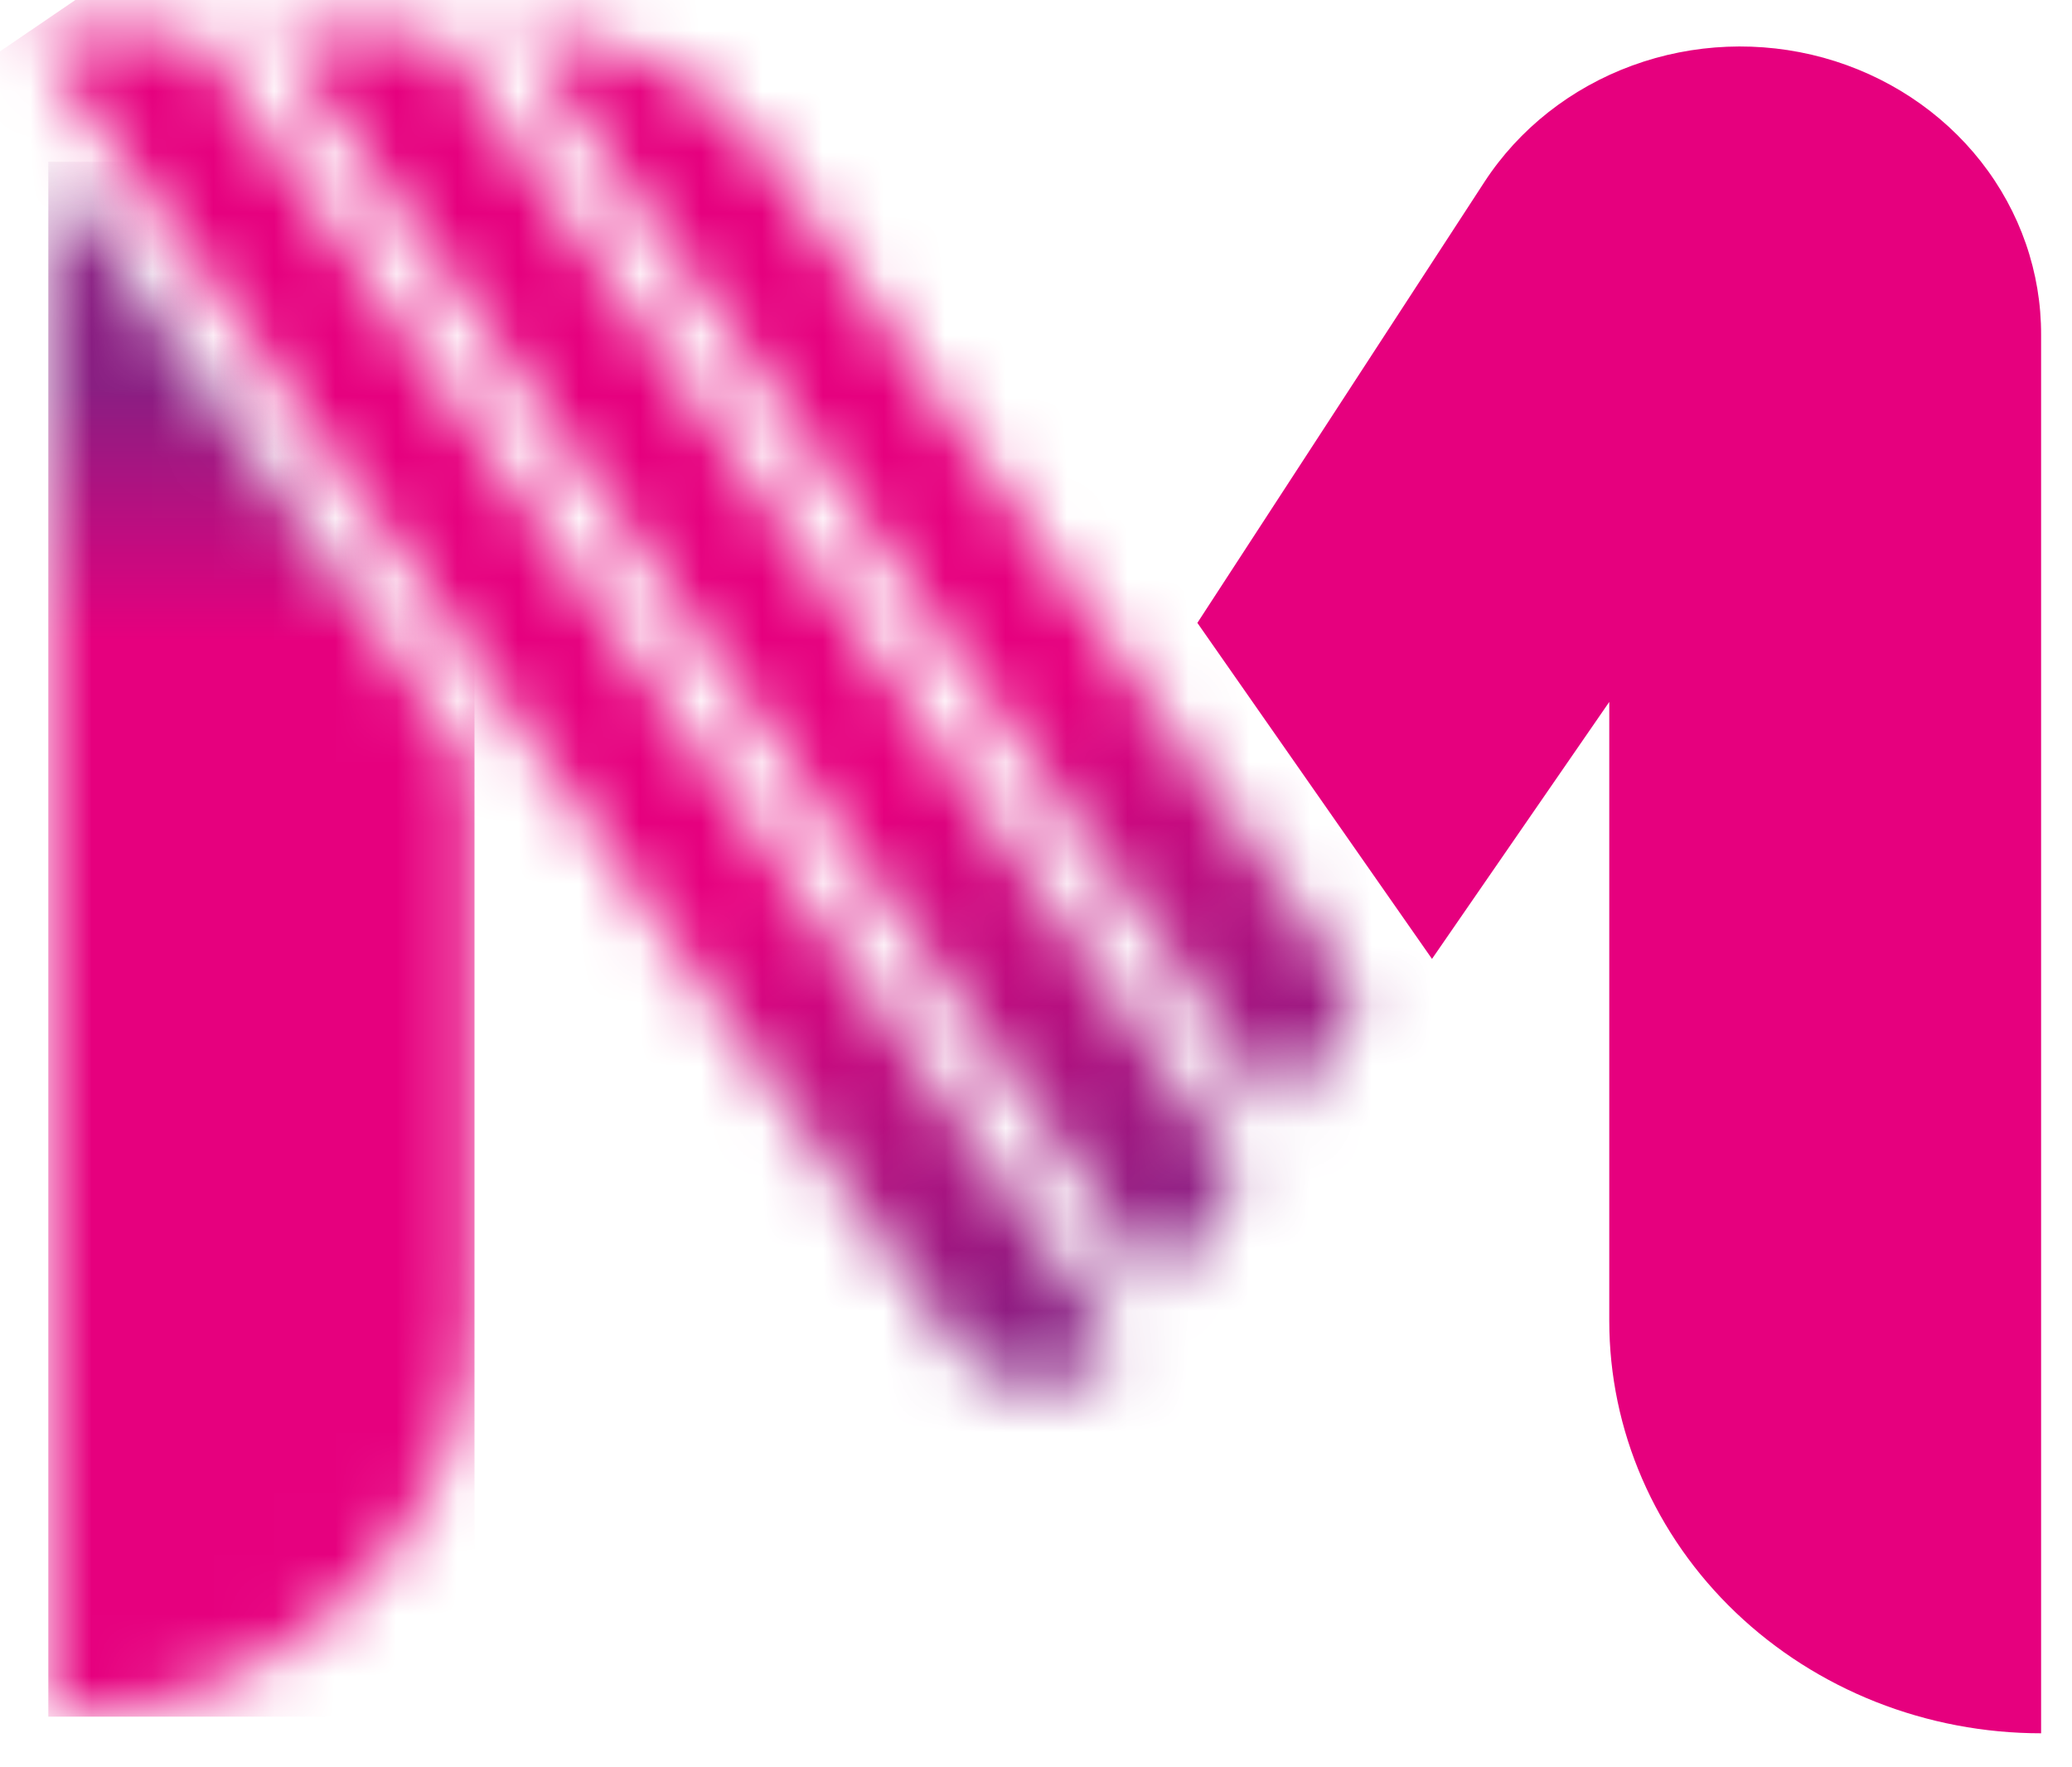
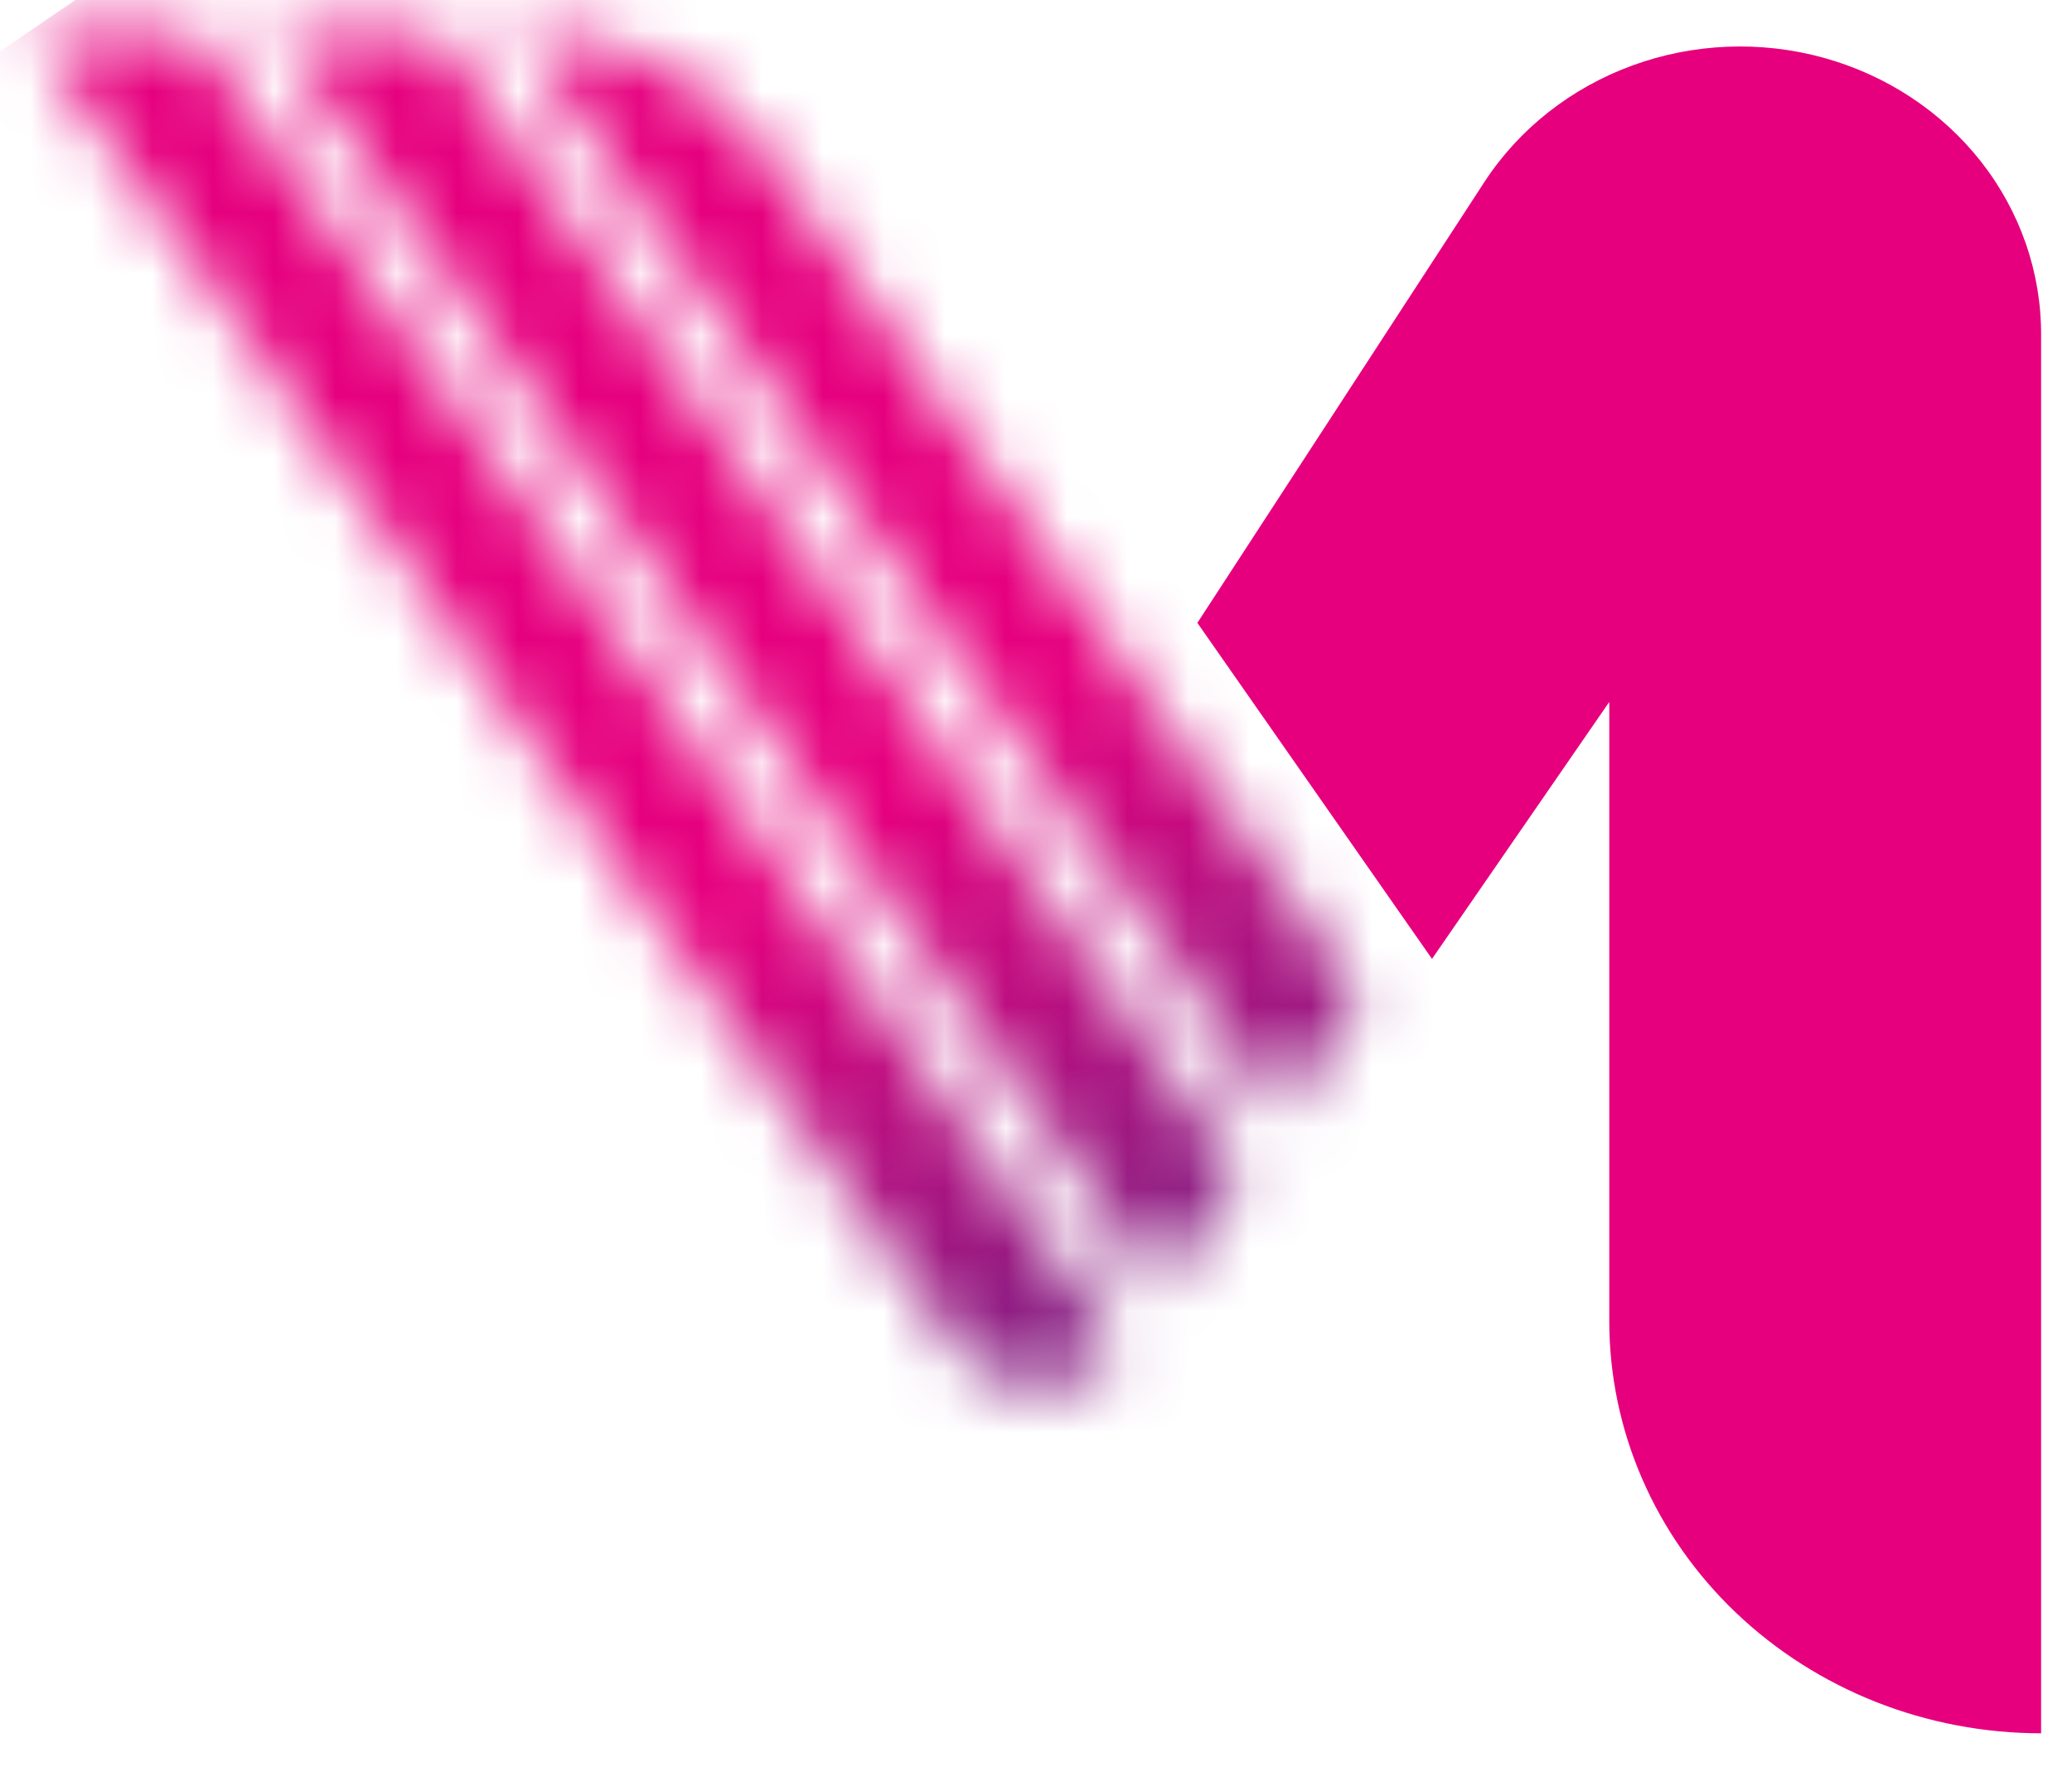
<svg xmlns="http://www.w3.org/2000/svg" width="34" height="29" viewBox="0 0 34 29" fill="none">
  <mask id="mask0_3238_4554" style="mask-type:luminance" maskUnits="userSpaceOnUse" x="0" y="2" width="8" height="27">
-     <path d="M0.791 28.17C2.646 28.169 4.424 27.465 5.735 26.213C7.046 24.961 7.782 23.263 7.782 21.492V12.592L0.789 2.659L0.791 28.17Z" fill="white" />
-   </mask>
+     </mask>
  <g mask="url(#mask0_3238_4554)">
-     <path d="M7.786 2.655H0.793V28.169H7.786V2.655Z" fill="url(#paint0_linear_3238_4554)" />
+     <path d="M7.786 2.655H0.793V28.169H7.786V2.655" fill="url(#paint0_linear_3238_4554)" />
  </g>
  <mask id="mask1_3238_4554" style="mask-type:luminance" maskUnits="userSpaceOnUse" x="0" y="0" width="23" height="23">
    <path d="M0.508 0.5L15.712 22.094C15.858 22.301 16.056 22.47 16.288 22.587C16.519 22.704 16.777 22.764 17.038 22.763C17.3 22.762 17.558 22.699 17.788 22.58C18.018 22.461 18.214 22.29 18.358 22.081L3.169 0.5H0.508ZM4.493 0.5L19.018 21.134L20.333 19.228L7.15 0.506L4.493 0.5ZM20.99 18.275L22.305 16.369L12.616 2.605C12.16 1.957 11.544 1.426 10.822 1.059C10.101 0.692 9.296 0.5 8.478 0.5L20.99 18.275Z" fill="white" />
  </mask>
  <g mask="url(#mask1_3238_4554)">
    <path d="M14.947 -9.353L-10.629 8.094L7.879 32.835L33.455 15.388L14.947 -9.353Z" fill="url(#paint1_linear_3238_4554)" />
  </g>
  <path d="M24.359 2.985L19.648 10.221L23.498 15.735L26.407 11.518V21.675C26.407 22.564 26.59 23.444 26.946 24.265C27.302 25.086 27.824 25.832 28.482 26.46C29.14 27.088 29.922 27.587 30.781 27.927C31.641 28.267 32.563 28.442 33.493 28.442V5.499C33.497 4.473 33.151 3.473 32.506 2.651C31.861 1.83 30.954 1.232 29.921 0.947C28.888 0.663 27.786 0.708 26.782 1.076C25.778 1.444 24.927 2.114 24.359 2.985Z" fill="#E6007E" />
  <defs>
    <linearGradient id="paint0_linear_3238_4554" x1="3.43" y1="6.36" x2="3.43" y2="14.825" gradientUnits="userSpaceOnUse">
      <stop stop-color="#891E82" />
      <stop offset="0.49" stop-color="#E6007E" />
      <stop offset="1" stop-color="#E6007E" />
    </linearGradient>
    <linearGradient id="paint1_linear_3238_4554" x1="18.868" y1="20.675" x2="8.904" y2="6.068" gradientUnits="userSpaceOnUse">
      <stop stop-color="#891E82" />
      <stop offset="0.49" stop-color="#E6007E" />
      <stop offset="1" stop-color="#E6007E" />
    </linearGradient>
  </defs>
</svg>